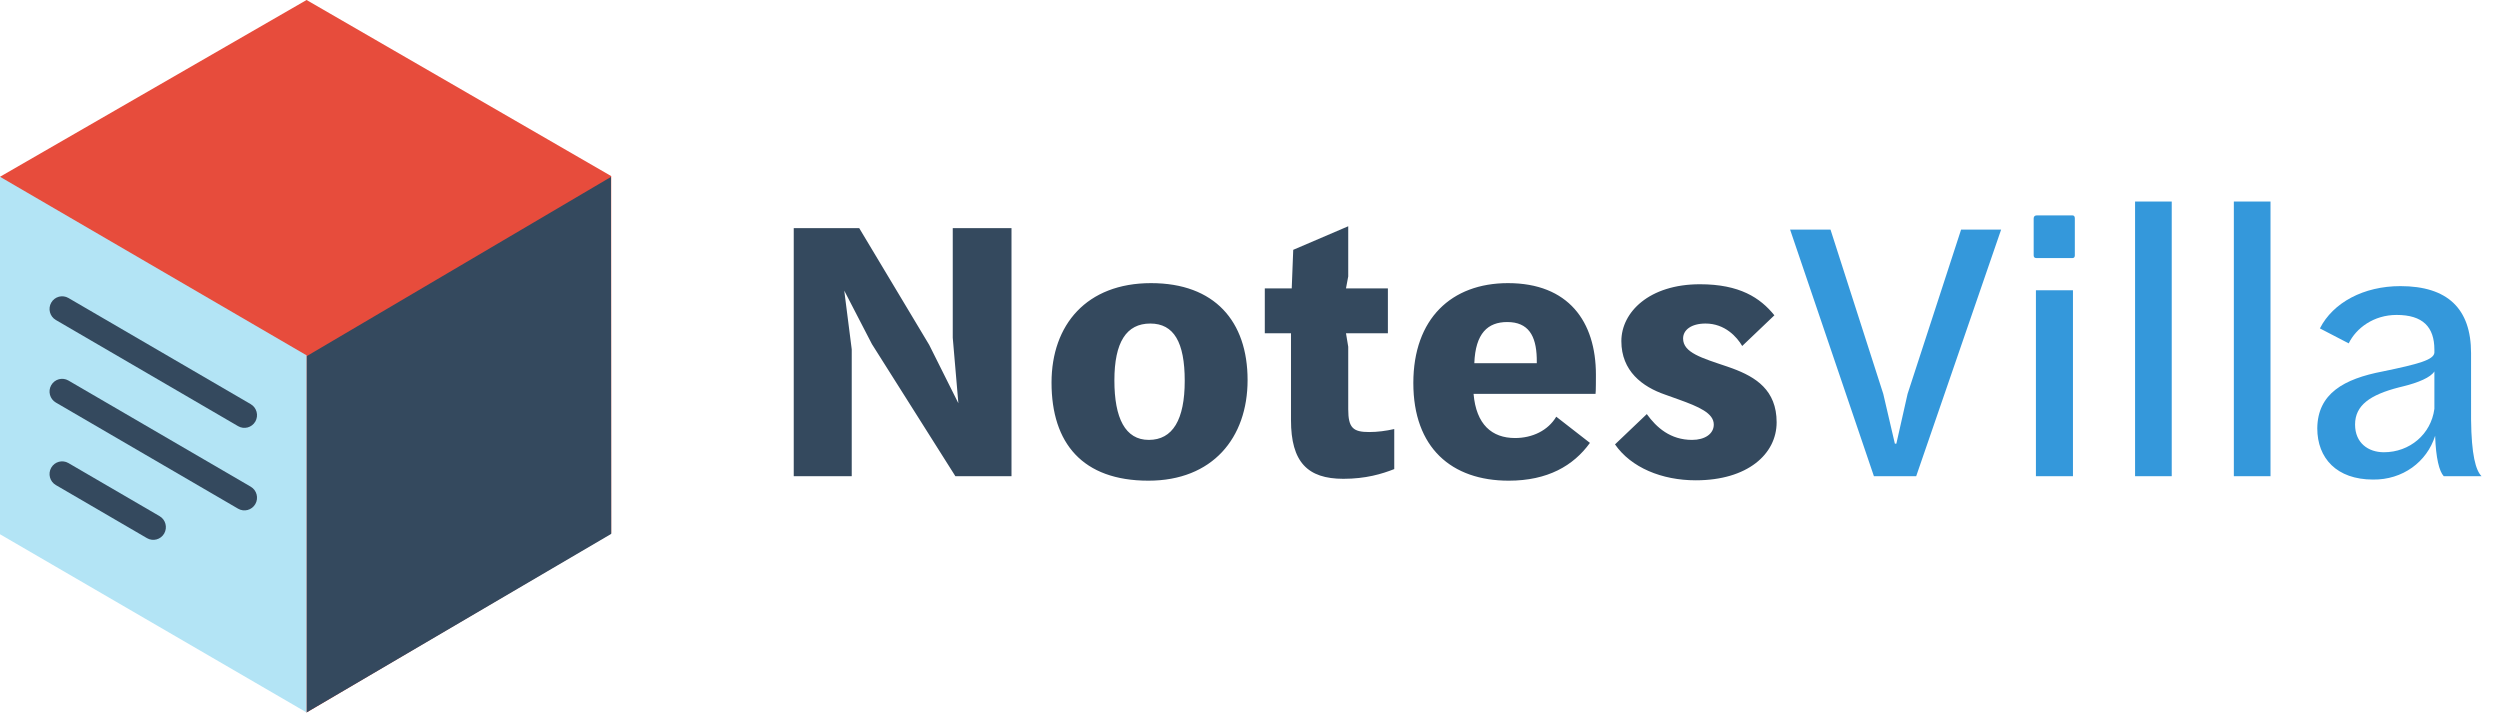
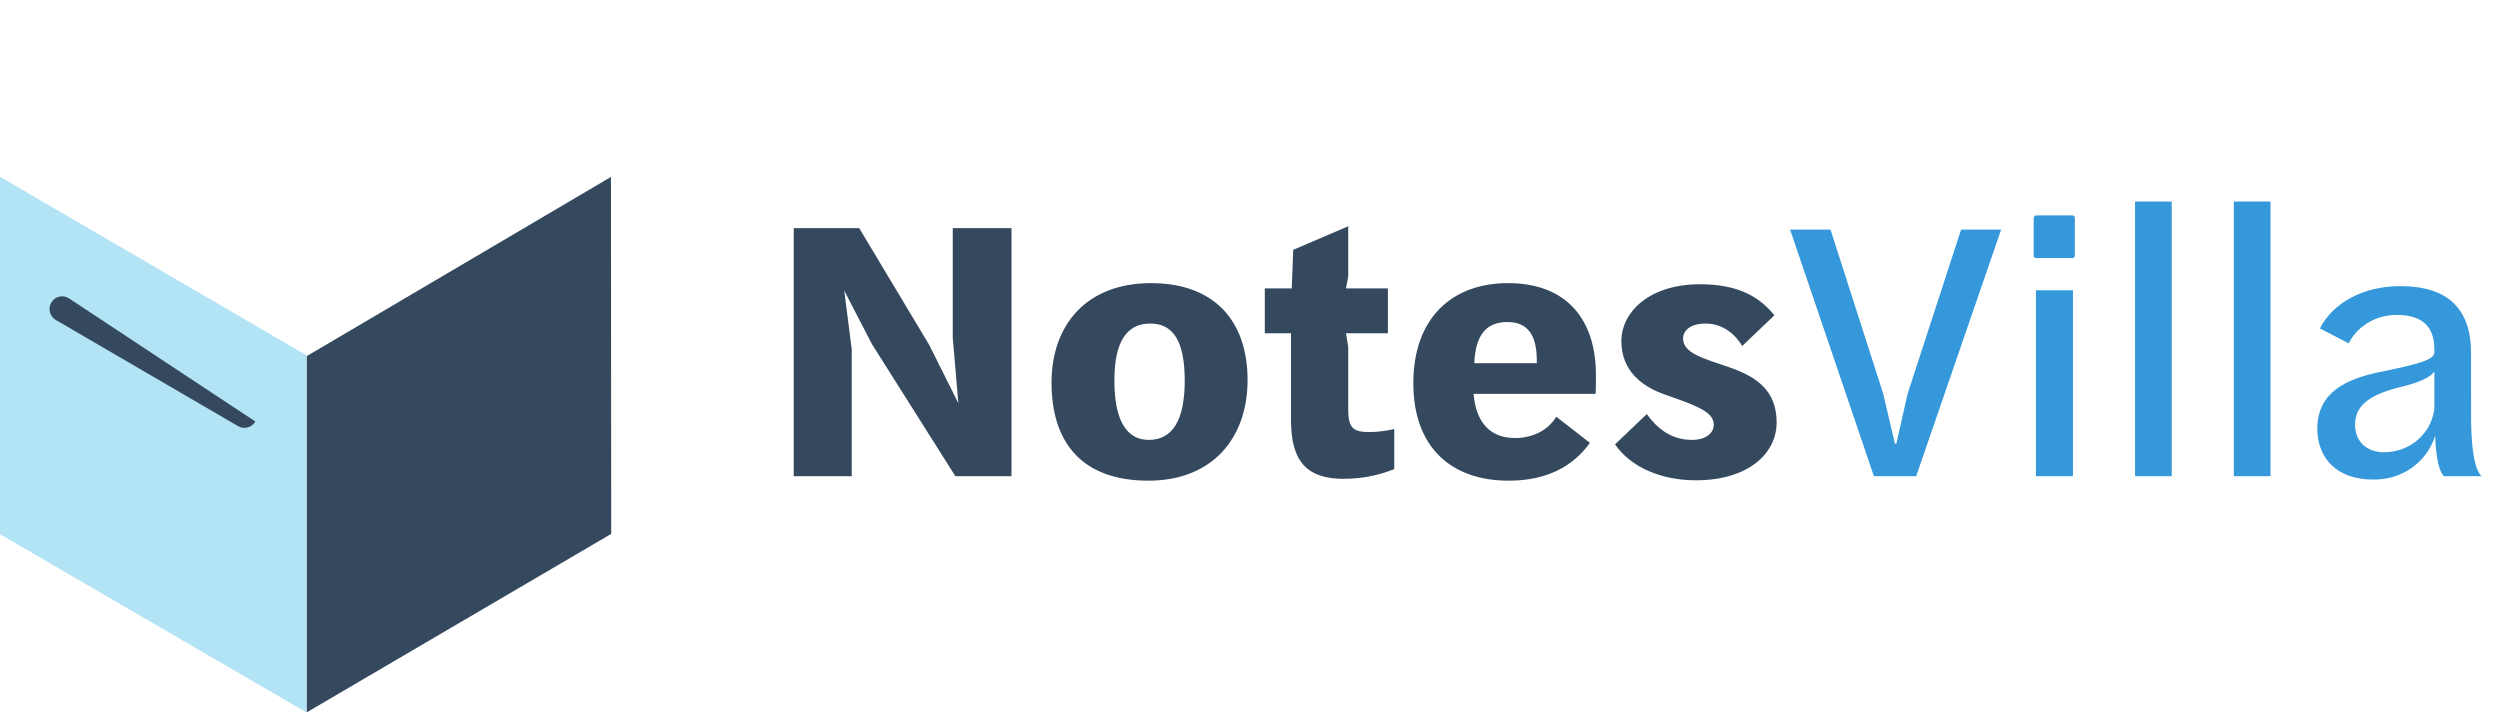
<svg xmlns="http://www.w3.org/2000/svg" width="147px" height="42px" viewBox="0 0 147 42" version="1.1">
  <title>nv-logo</title>
  <desc>Created with Sketch.</desc>
  <g id="nv-logo" stroke="none" stroke-width="1" fill="none" fill-rule="evenodd">
    <g id="Group-11">
      <g id="NotesVilla" transform="translate(46.672, 11.852)" fill-rule="nonzero">
        <path d="M-9.73443548e-13,16.148 L3.41,16.148 L3.41,8.69 L2.97,5.236 L4.598,8.382 L9.504,16.148 L12.804,16.148 L12.804,1.562 L9.35,1.562 L9.35,8.008 L9.68,11.858 L7.964,8.426 L3.85,1.562 L-9.73443548e-13,1.562 L-9.73443548e-13,16.148 Z M20.856,16.412 C24.618,16.412 26.686,13.904 26.686,10.494 C26.686,7.04 24.75,4.796 21.01,4.796 C17.226,4.796 15.158,7.238 15.158,10.648 C15.158,14.212 16.984,16.412 20.856,16.412 Z M20.878,14.014 C19.492,14.014 18.854,12.738 18.854,10.516 C18.854,8.272 19.558,7.172 20.966,7.172 C22.352,7.172 22.99,8.272 22.99,10.538 C22.99,12.826 22.286,14.014 20.878,14.014 Z M32.318,16.302 C33.638,16.302 34.584,16.016 35.31,15.73 L35.31,13.376 C34.826,13.486 34.32,13.552 33.836,13.552 C32.89,13.552 32.604,13.31 32.604,12.21 L32.604,8.536 L32.472,7.744 L34.936,7.744 L34.936,5.104 L32.472,5.104 L32.604,4.4 L32.604,1.452 L29.37,2.838 L29.282,5.104 L27.698,5.104 L27.698,7.744 L29.238,7.744 L29.238,12.848 C29.238,15.312 30.206,16.302 32.318,16.302 Z M42.042,16.412 C44.33,16.412 45.848,15.532 46.816,14.19 L44.836,12.65 C44.352,13.464 43.428,13.904 42.416,13.904 C41.052,13.904 40.128,13.112 39.974,11.308 L47.146,11.308 C47.168,11.242 47.168,10.296 47.168,10.186 C47.168,7.04 45.54,4.796 41.998,4.796 C38.676,4.796 36.432,6.886 36.432,10.67 C36.432,14.476 38.676,16.412 42.042,16.412 Z M40.018,9.504 C40.084,7.744 40.81,7.084 41.954,7.084 C43.196,7.084 43.652,7.889 43.689,9.191 L43.692,9.504 L40.018,9.504 Z M53.042,16.39 C51.04,16.39 49.236,15.642 48.29,14.278 L50.16,12.496 C50.732,13.288 51.546,14.014 52.822,14.014 C53.57,14.014 54.098,13.662 54.098,13.112 C54.098,12.44 53.227,12.067 52.031,11.636 L51.238,11.352 C49.896,10.89 48.664,9.966 48.664,8.206 C48.664,6.512 50.292,4.862 53.284,4.862 C55.616,4.862 56.826,5.654 57.662,6.688 L55.77,8.492 C55.462,7.964 54.758,7.172 53.614,7.172 C52.778,7.172 52.294,7.546 52.294,8.052 C52.294,8.888 53.394,9.196 54.89,9.702 L55.205,9.814 C56.561,10.318 57.794,11.08 57.794,12.98 C57.794,14.85 56.078,16.39 53.042,16.39 Z" id="Notes" fill="#34495E" />
        <path d="M63.514,16.148 L66,16.148 L70.994,1.65 L68.64,1.65 L65.494,11.308 L64.834,14.234 L64.746,14.234 L64.064,11.308 L60.962,1.65 L58.586,1.65 L63.514,16.148 Z M73.062,3.322 L75.196,3.322 C75.284,3.322 75.328,3.256 75.328,3.168 L75.328,0.99 C75.328,0.88 75.284,0.814 75.196,0.814 L73.084,0.814 C72.974,0.814 72.908,0.88 72.908,0.99 L72.908,3.168 C72.908,3.256 72.952,3.322 73.062,3.322 Z M73.04,16.148 L75.218,16.148 L75.218,5.214 L73.04,5.214 L73.04,16.148 Z M78.87,16.148 L81.026,16.148 L81.026,-1.0658141e-14 L78.87,-1.0658141e-14 L78.87,16.148 Z M84.678,16.148 L86.834,16.148 L86.834,-1.0658141e-14 L84.678,-1.0658141e-14 L84.678,16.148 Z M97.02,16.148 L99.242,16.148 C98.905,15.811 98.648,14.908 98.627,12.819 L98.626,8.91 C98.626,6.292 97.24,4.972 94.468,4.972 C92.312,4.972 90.508,5.94 89.738,7.458 L91.432,8.338 C91.872,7.436 92.906,6.666 94.248,6.666 C95.788,6.666 96.47,7.37 96.47,8.712 L96.47,8.888 C96.426,9.306 95.568,9.548 93.434,9.988 C91.146,10.428 89.606,11.286 89.584,13.332 C89.584,15.092 90.728,16.346 92.862,16.346 C94.6,16.368 96.03,15.312 96.514,13.772 C96.558,15.092 96.756,15.862 97.02,16.148 Z M93.5,14.74 C92.576,14.74 91.806,14.19 91.806,13.112 C91.806,11.976 92.692,11.363 94.386,10.926 L94.622,10.868 C95.524,10.648 96.25,10.34 96.47,9.988 L96.47,12.188 C96.272,13.684 95.018,14.74 93.5,14.74 Z" id="Villa" fill="#3498DB" />
      </g>
      <g id="Group-7" transform="translate(0, 0)">
        <g>
-           <polygon id="Fill-1" fill="#E74C3C" points="0 10.394 18.026 41.892 35.939 31.354 35.939 10.354 18.026 -5.68434189e-14" />
          <polyline id="Fill-2" fill="#34495E" points="35.925 10.395 35.939 31.392 18.026 41.892 18.026 20.946 35.939 10.395" />
          <polygon id="Fill-3" fill="#B3E4F5" points="0 10.394 0 31.414 18.026 41.892 0 31.414 18.026 41.892 18.026 20.893" />
-           <path d="M3.284,18.816 L14.002,25.059 C14.356,25.265 14.809,25.142 15.014,24.785 C15.218,24.428 15.097,23.971 14.742,23.764 L4.024,17.522 C3.67,17.316 3.217,17.438 3.012,17.796 C2.808,18.153 2.929,18.61 3.284,18.816 Z" id="Stroke-4" fill="#34495E" fill-rule="nonzero" />
-           <path d="M3.284,23.67 L14.002,29.912 C14.356,30.118 14.809,29.995 15.014,29.638 C15.218,29.281 15.097,28.823 14.742,28.617 L4.024,22.375 C3.67,22.169 3.217,22.291 3.012,22.649 C2.808,23.006 2.929,23.463 3.284,23.67 Z" id="Stroke-5" fill="#34495E" fill-rule="nonzero" />
-           <path d="M3.284,28.522 L8.643,31.643 C8.997,31.85 9.45,31.727 9.655,31.37 C9.859,31.012 9.738,30.555 9.383,30.349 L4.024,27.228 C3.67,27.022 3.217,27.144 3.012,27.501 C2.808,27.859 2.929,28.316 3.284,28.522 Z" id="Stroke-6" fill="#34495E" fill-rule="nonzero" />
+           <path d="M3.284,18.816 L14.002,25.059 C14.356,25.265 14.809,25.142 15.014,24.785 L4.024,17.522 C3.67,17.316 3.217,17.438 3.012,17.796 C2.808,18.153 2.929,18.61 3.284,18.816 Z" id="Stroke-4" fill="#34495E" fill-rule="nonzero" />
        </g>
      </g>
    </g>
  </g>
</svg>